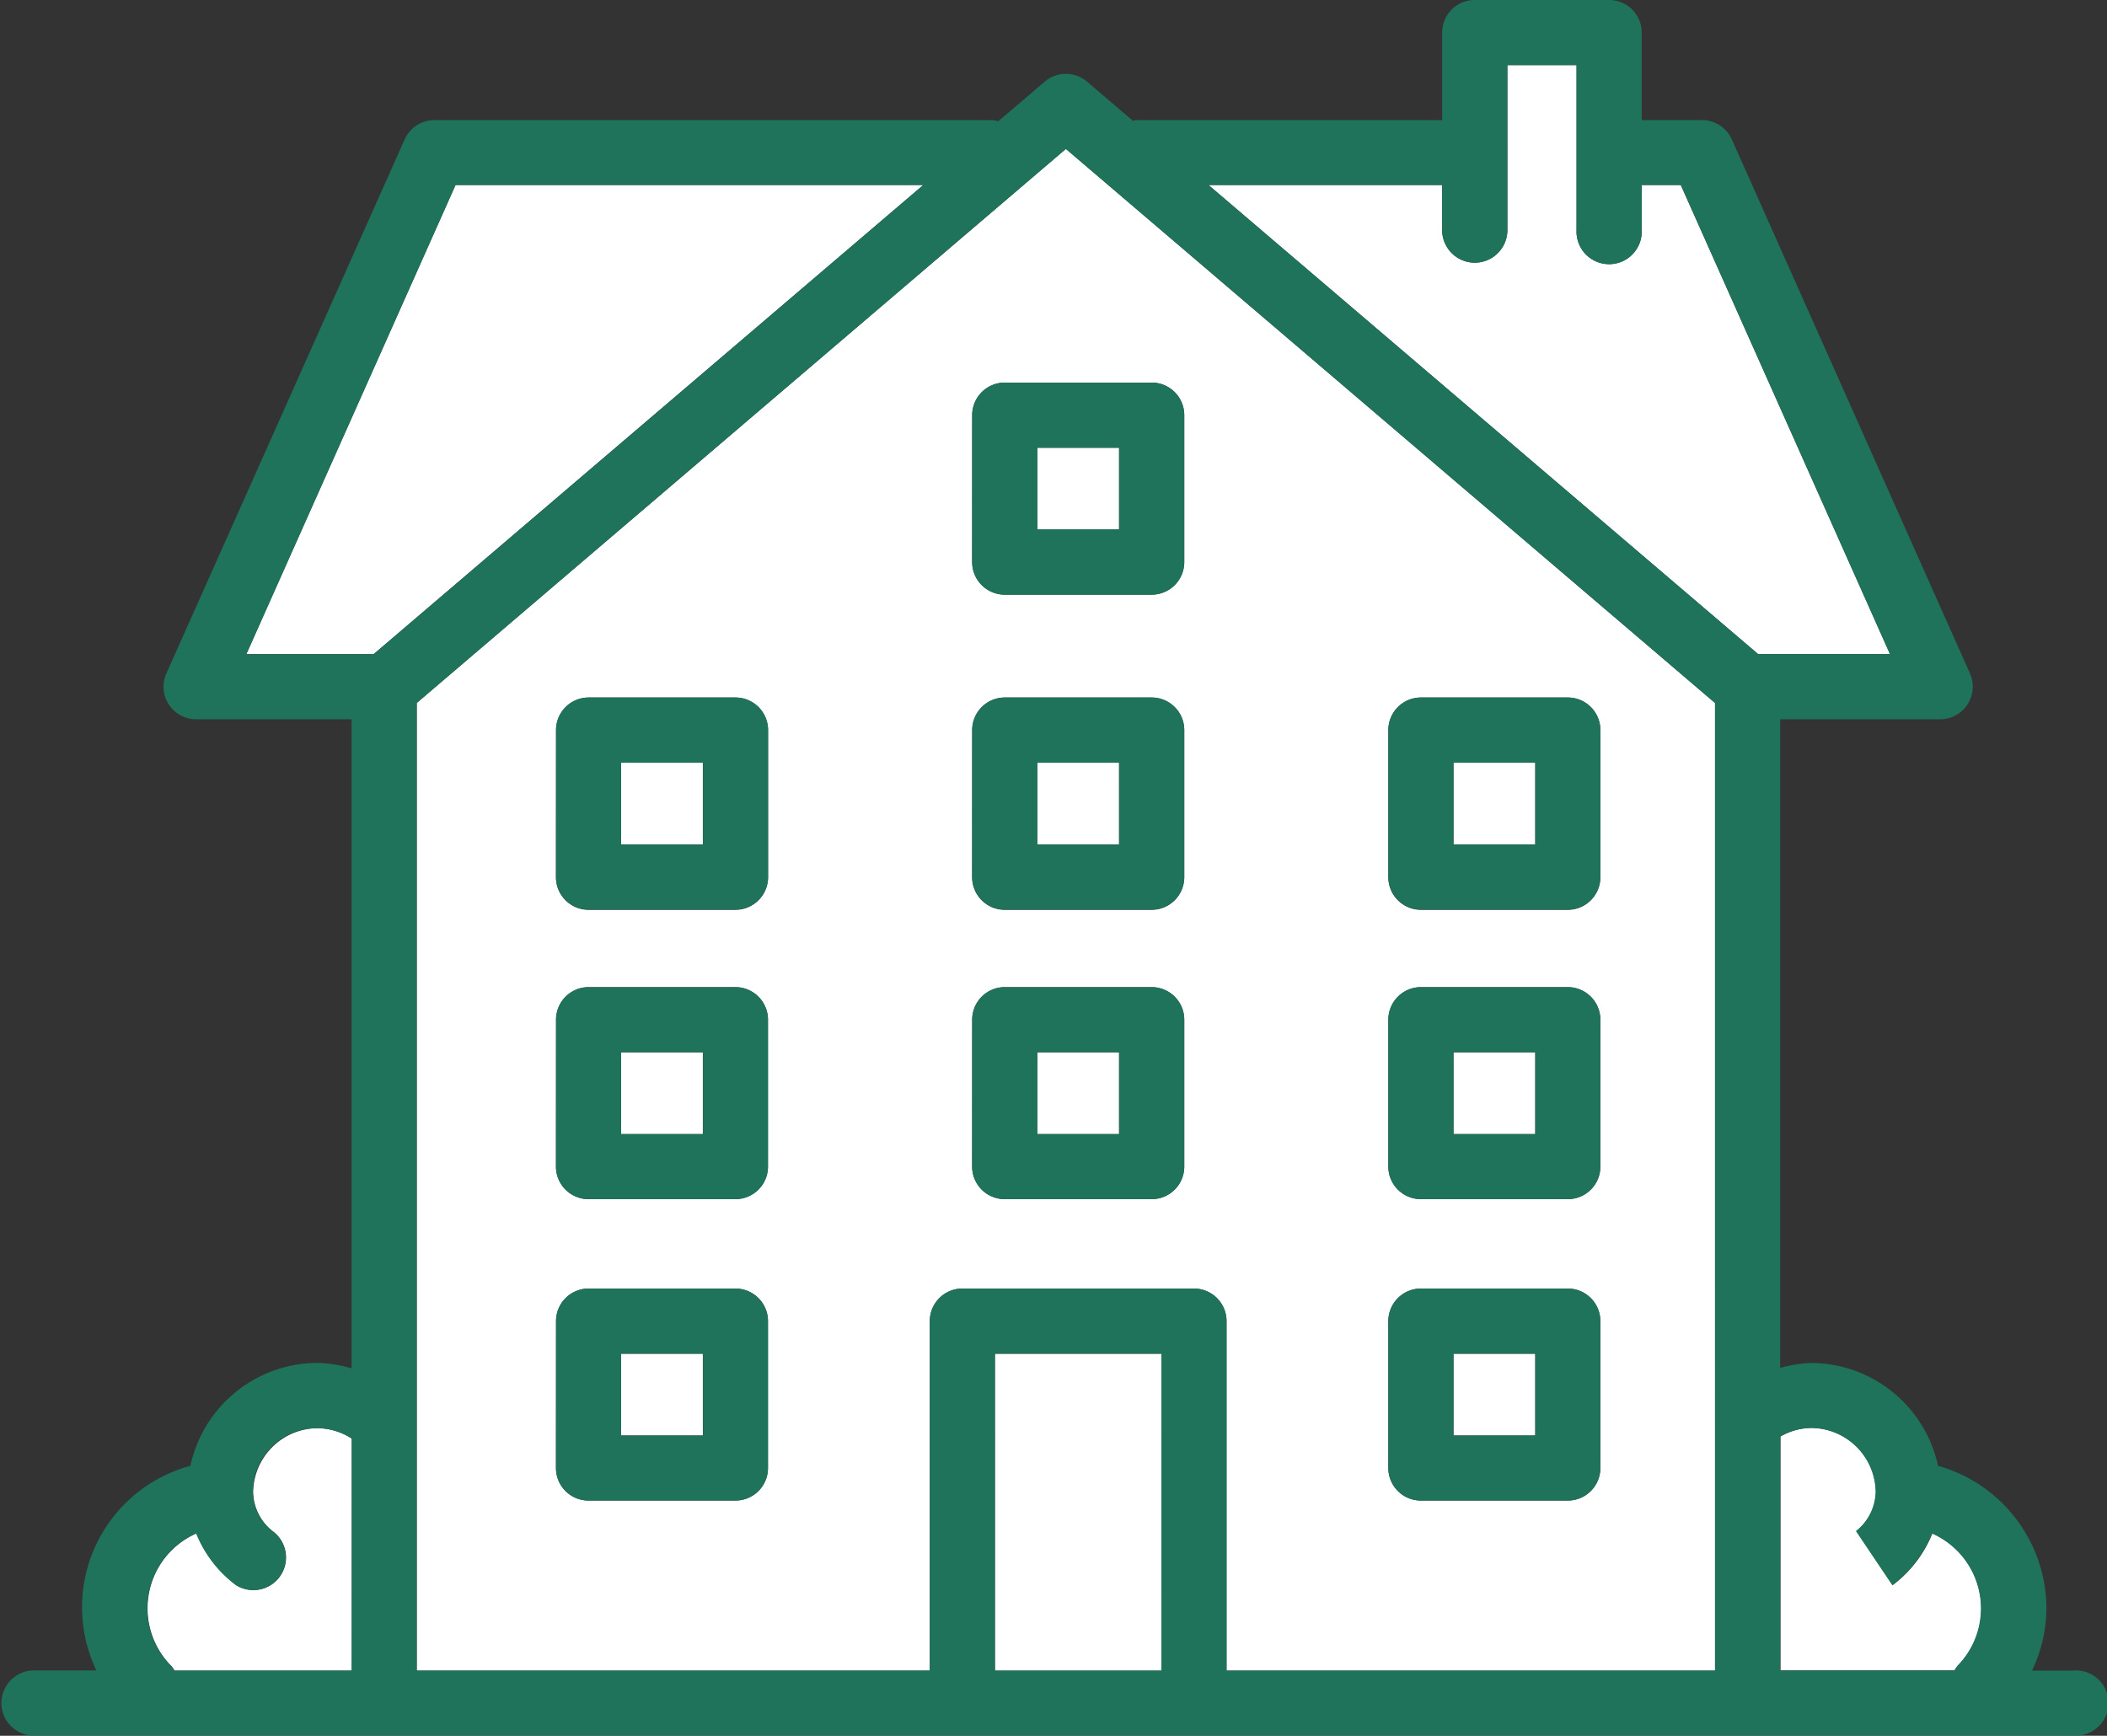
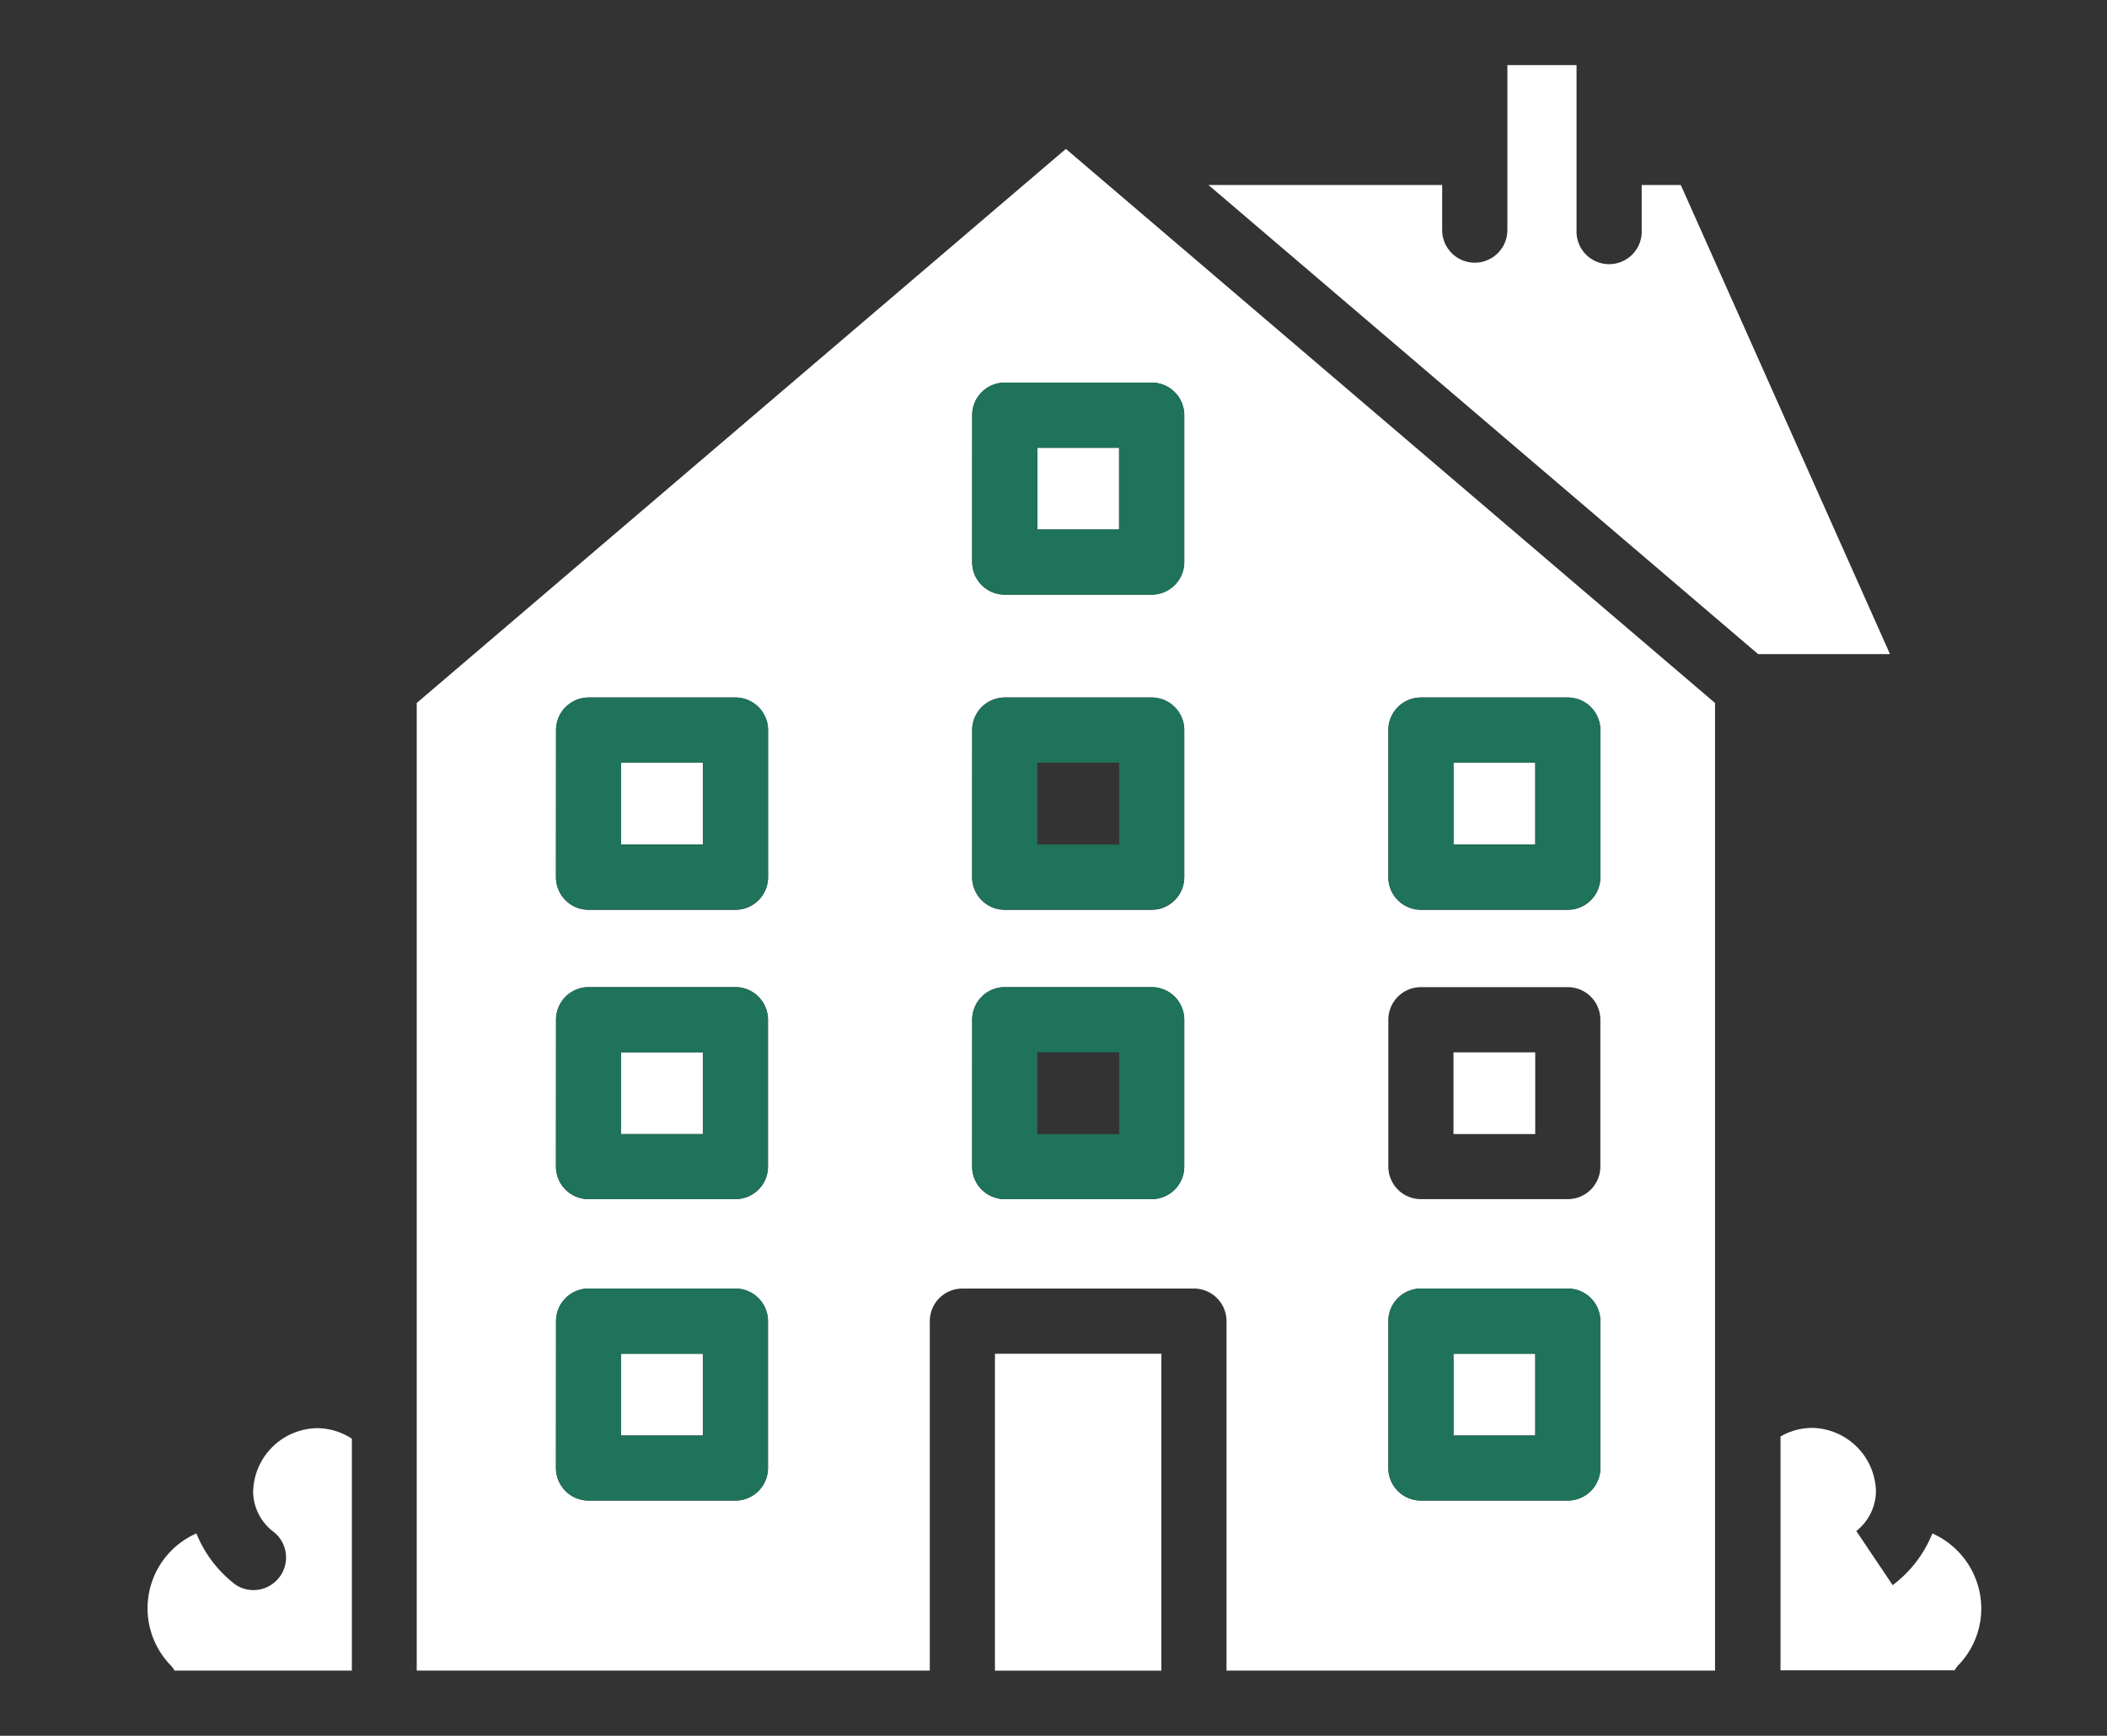
<svg xmlns="http://www.w3.org/2000/svg" width="30.887" height="25.448" viewBox="0 0 30.887 25.448">
  <rect x="0" y="0" width="30.887" height="25.448" fill="#333333" stroke="none" />
  <title>icon-real-estate</title>
  <rect x="21.307" y="11.182" width="1.198" height="1.198" style="fill:#fff" />
  <rect x="21.307" y="15.428" width="1.198" height="1.198" style="fill:#fff" />
  <rect x="15.206" y="6.565" width="1.198" height="1.198" style="fill:#fff" />
  <rect x="21.307" y="19.847" width="1.198" height="1.198" style="fill:#fff" />
-   <rect x="15.206" y="11.182" width="1.198" height="1.198" style="fill:#fff" />
-   <rect x="15.206" y="15.428" width="1.198" height="1.198" style="fill:#fff" />
  <path d="M6.748,29.731h7.521V24.608a.478.478,0,0,1,.478-.478h3.395a.478.478,0,0,1,.477.478v5.123H25.78V15.545L16.264,7.422,6.748,15.545ZM20.991,15.943a.478.478,0,0,1,.478-.478h2.153a.478.478,0,0,1,.477.478V18.1a.478.478,0,0,1-.477.478H21.469a.478.478,0,0,1-.478-.478Zm0,4.246a.478.478,0,0,1,.478-.478h2.153a.478.478,0,0,1,.477.478v2.153a.477.477,0,0,1-.477.477H21.469a.477.477,0,0,1-.478-.477Zm0,4.419a.478.478,0,0,1,.478-.478h2.153a.478.478,0,0,1,.477.478v2.153a.477.477,0,0,1-.477.477H21.469a.477.477,0,0,1-.478-.477Zm-6.1-13.282a.478.478,0,0,1,.477-.478h2.154a.478.478,0,0,1,.477.478v2.153a.478.478,0,0,1-.477.478H15.367a.478.478,0,0,1-.477-.478Zm0,4.617a.478.478,0,0,1,.477-.478h2.154a.478.478,0,0,1,.477.478V18.1a.478.478,0,0,1-.477.478H15.367a.478.478,0,0,1-.477-.478Zm0,4.246a.478.478,0,0,1,.477-.478h2.154a.478.478,0,0,1,.477.478v2.153a.477.477,0,0,1-.477.477H15.367a.477.477,0,0,1-.477-.477Zm-6.1-4.246a.478.478,0,0,1,.477-.478H11.42a.478.478,0,0,1,.477.478V18.1a.478.478,0,0,1-.477.478H9.266a.478.478,0,0,1-.477-.478Zm0,4.246a.478.478,0,0,1,.477-.478H11.42a.478.478,0,0,1,.477.478v2.153a.477.477,0,0,1-.477.477H9.266a.477.477,0,0,1-.477-.477Zm0,4.419a.478.478,0,0,1,.477-.478H11.42a.478.478,0,0,1,.477.478v2.153a.477.477,0,0,1-.477.477H9.266a.477.477,0,0,1-.477-.477Z" transform="translate(-0.639 -5.239)" style="fill:#fff" />
  <rect x="9.105" y="15.428" width="1.198" height="1.198" style="fill:#fff" />
  <rect x="9.105" y="11.182" width="1.198" height="1.198" style="fill:#fff" />
-   <polygon points="5.477 9.59 13.535 2.712 6.678 2.712 3.611 9.59 5.477 9.59" style="fill:#fff" />
  <rect x="9.105" y="19.847" width="1.198" height="1.198" style="fill:#fff" />
  <rect x="14.585" y="19.847" width="2.44" height="4.646" style="fill:#fff" />
  <path d="M29.683,28.814a1.208,1.208,0,0,0-.717-1.094,1.767,1.767,0,0,1-.582.758l-.533-.793,0,0a.755.755,0,0,0,.288-.574.952.952,0,0,0-.95-.938.928.928,0,0,0-.449.126v3.428h2.553a.37.37,0,0,1,.041-.062A1.2,1.2,0,0,0,29.683,28.814Z" transform="translate(-0.639 -5.239)" style="fill:#fff" />
  <path d="M5.3,26.177a.952.952,0,0,0-.95.938.747.747,0,0,0,.284.57.478.478,0,0,1-.533.793,1.775,1.775,0,0,1-.583-.758,1.2,1.2,0,0,0-.362,1.949.444.444,0,0,1,.041.062h2.6v-3.4A.942.942,0,0,0,5.3,26.177Z" transform="translate(-0.639 -5.239)" style="fill:#fff" />
  <path d="M25.278,7.951h-.573v.661a.478.478,0,1,1-.955,0V6.194H22.736V7.463l0,.01,0,.01V8.612a.478.478,0,0,1-.956,0V7.951H18.354l8.058,6.878h1.933Z" transform="translate(-0.639 -5.239)" style="fill:#fff" />
  <polygon points="22.097 2.225 22.097 2.244 22.099 2.234 22.097 2.225" style="fill:#1e735a" />
  <path d="M9.266,22.819H11.42a.477.477,0,0,0,.477-.477V20.189a.478.478,0,0,0-.477-.478H9.266a.478.478,0,0,0-.477.478v2.153A.477.477,0,0,0,9.266,22.819Zm.478-2.153h1.2v1.2h-1.2Z" transform="translate(-0.639 -5.239)" style="fill:#1e735a" />
  <path d="M9.266,18.574H11.42A.478.478,0,0,0,11.9,18.1V15.943a.478.478,0,0,0-.477-.478H9.266a.478.478,0,0,0-.477.478V18.1A.478.478,0,0,0,9.266,18.574Zm.478-2.153h1.2v1.2h-1.2Z" transform="translate(-0.639 -5.239)" style="fill:#1e735a" />
  <path d="M15.367,22.819h2.154A.477.477,0,0,0,18,22.342V20.189a.478.478,0,0,0-.477-.478H15.367a.478.478,0,0,0-.477.478v2.153A.477.477,0,0,0,15.367,22.819Zm.478-2.153h1.2v1.2h-1.2Z" transform="translate(-0.639 -5.239)" style="fill:#1e735a" />
  <path d="M15.367,18.574h2.154A.478.478,0,0,0,18,18.1V15.943a.478.478,0,0,0-.477-.478H15.367a.478.478,0,0,0-.477.478V18.1A.478.478,0,0,0,15.367,18.574Zm.478-2.153h1.2v1.2h-1.2Z" transform="translate(-0.639 -5.239)" style="fill:#1e735a" />
  <path d="M15.367,13.957h2.154A.478.478,0,0,0,18,13.479V11.326a.478.478,0,0,0-.477-.478H15.367a.478.478,0,0,0-.477.478v2.153A.478.478,0,0,0,15.367,13.957Zm.478-2.154h1.2V13h-1.2Z" transform="translate(-0.639 -5.239)" style="fill:#1e735a" />
-   <path d="M21.469,22.819h2.153a.477.477,0,0,0,.477-.477V20.189a.478.478,0,0,0-.477-.478H21.469a.478.478,0,0,0-.478.478v2.153A.477.477,0,0,0,21.469,22.819Zm.477-2.153h1.2v1.2h-1.2Z" transform="translate(-0.639 -5.239)" style="fill:#1e735a" />
  <path d="M9.266,27.238H11.42a.477.477,0,0,0,.477-.477V24.608a.478.478,0,0,0-.477-.478H9.266a.478.478,0,0,0-.477.478v2.153A.477.477,0,0,0,9.266,27.238Zm.478-2.153h1.2v1.2h-1.2Z" transform="translate(-0.639 -5.239)" style="fill:#1e735a" />
  <path d="M21.469,27.238h2.153a.477.477,0,0,0,.477-.477V24.608a.478.478,0,0,0-.477-.478H21.469a.478.478,0,0,0-.478.478v2.153A.477.477,0,0,0,21.469,27.238Zm.477-2.153h1.2v1.2h-1.2Z" transform="translate(-0.639 -5.239)" style="fill:#1e735a" />
  <path d="M21.469,18.574h2.153A.478.478,0,0,0,24.1,18.1V15.943a.478.478,0,0,0-.477-.478H21.469a.478.478,0,0,0-.478.478V18.1A.478.478,0,0,0,21.469,18.574Zm.477-2.153h1.2v1.2h-1.2Z" transform="translate(-0.639 -5.239)" style="fill:#1e735a" />
-   <path d="M31.048,29.731h-.621a2.144,2.144,0,0,0,.211-.917,2.178,2.178,0,0,0-1.589-2.085,1.911,1.911,0,0,0-1.865-1.508,1.88,1.88,0,0,0-.449.073v-9.51h2.346a.478.478,0,0,0,.436-.672L26.024,7.278A.478.478,0,0,0,25.588,7h-.883V5.716a.477.477,0,0,0-.478-.477H22.258a.477.477,0,0,0-.478.477V7H17.292a.378.378,0,0,0-.046.01l-.672-.574a.478.478,0,0,0-.62,0l-.681.581A.442.442,0,0,0,15.191,7H7.007a.477.477,0,0,0-.436.283L3.078,15.112a.477.477,0,0,0,.436.672H5.793V25.3a1.934,1.934,0,0,0-.5-.08A1.912,1.912,0,0,0,3.43,26.729a2.148,2.148,0,0,0-1.378,3H1.116a.478.478,0,0,0,0,.955H31.048a.478.478,0,1,0,0-.955Zm-25.255,0h-2.6a.444.444,0,0,0-.041-.062,1.2,1.2,0,0,1,.362-1.949,1.775,1.775,0,0,0,.583.758.478.478,0,0,0,.533-.793.747.747,0,0,1-.284-.57.938.938,0,0,1,1.448-.787Zm.323-14.9H4.25L7.317,7.951h6.857Zm11.548,14.9h-2.44V25.085h2.44Zm8.116,0H18.619V24.608a.478.478,0,0,0-.477-.478H14.747a.478.478,0,0,0-.478.478v5.123H6.748V15.545l9.516-8.123,9.516,8.123ZM18.354,7.951H21.78v.661a.478.478,0,0,0,.956,0V6.194H23.75V8.612a.478.478,0,1,0,.955,0V7.951h.573l3.067,6.878H26.412ZM29.329,29.669a.37.37,0,0,0-.041.062H26.735V26.3a.928.928,0,0,1,.449-.126.952.952,0,0,1,.95.938.755.755,0,0,1-.288.574l0,0,.533.793a1.767,1.767,0,0,0,.582-.758,1.2,1.2,0,0,1,.363,1.949Z" transform="translate(-0.639 -5.239)" style="fill:#1e735a" />
</svg>